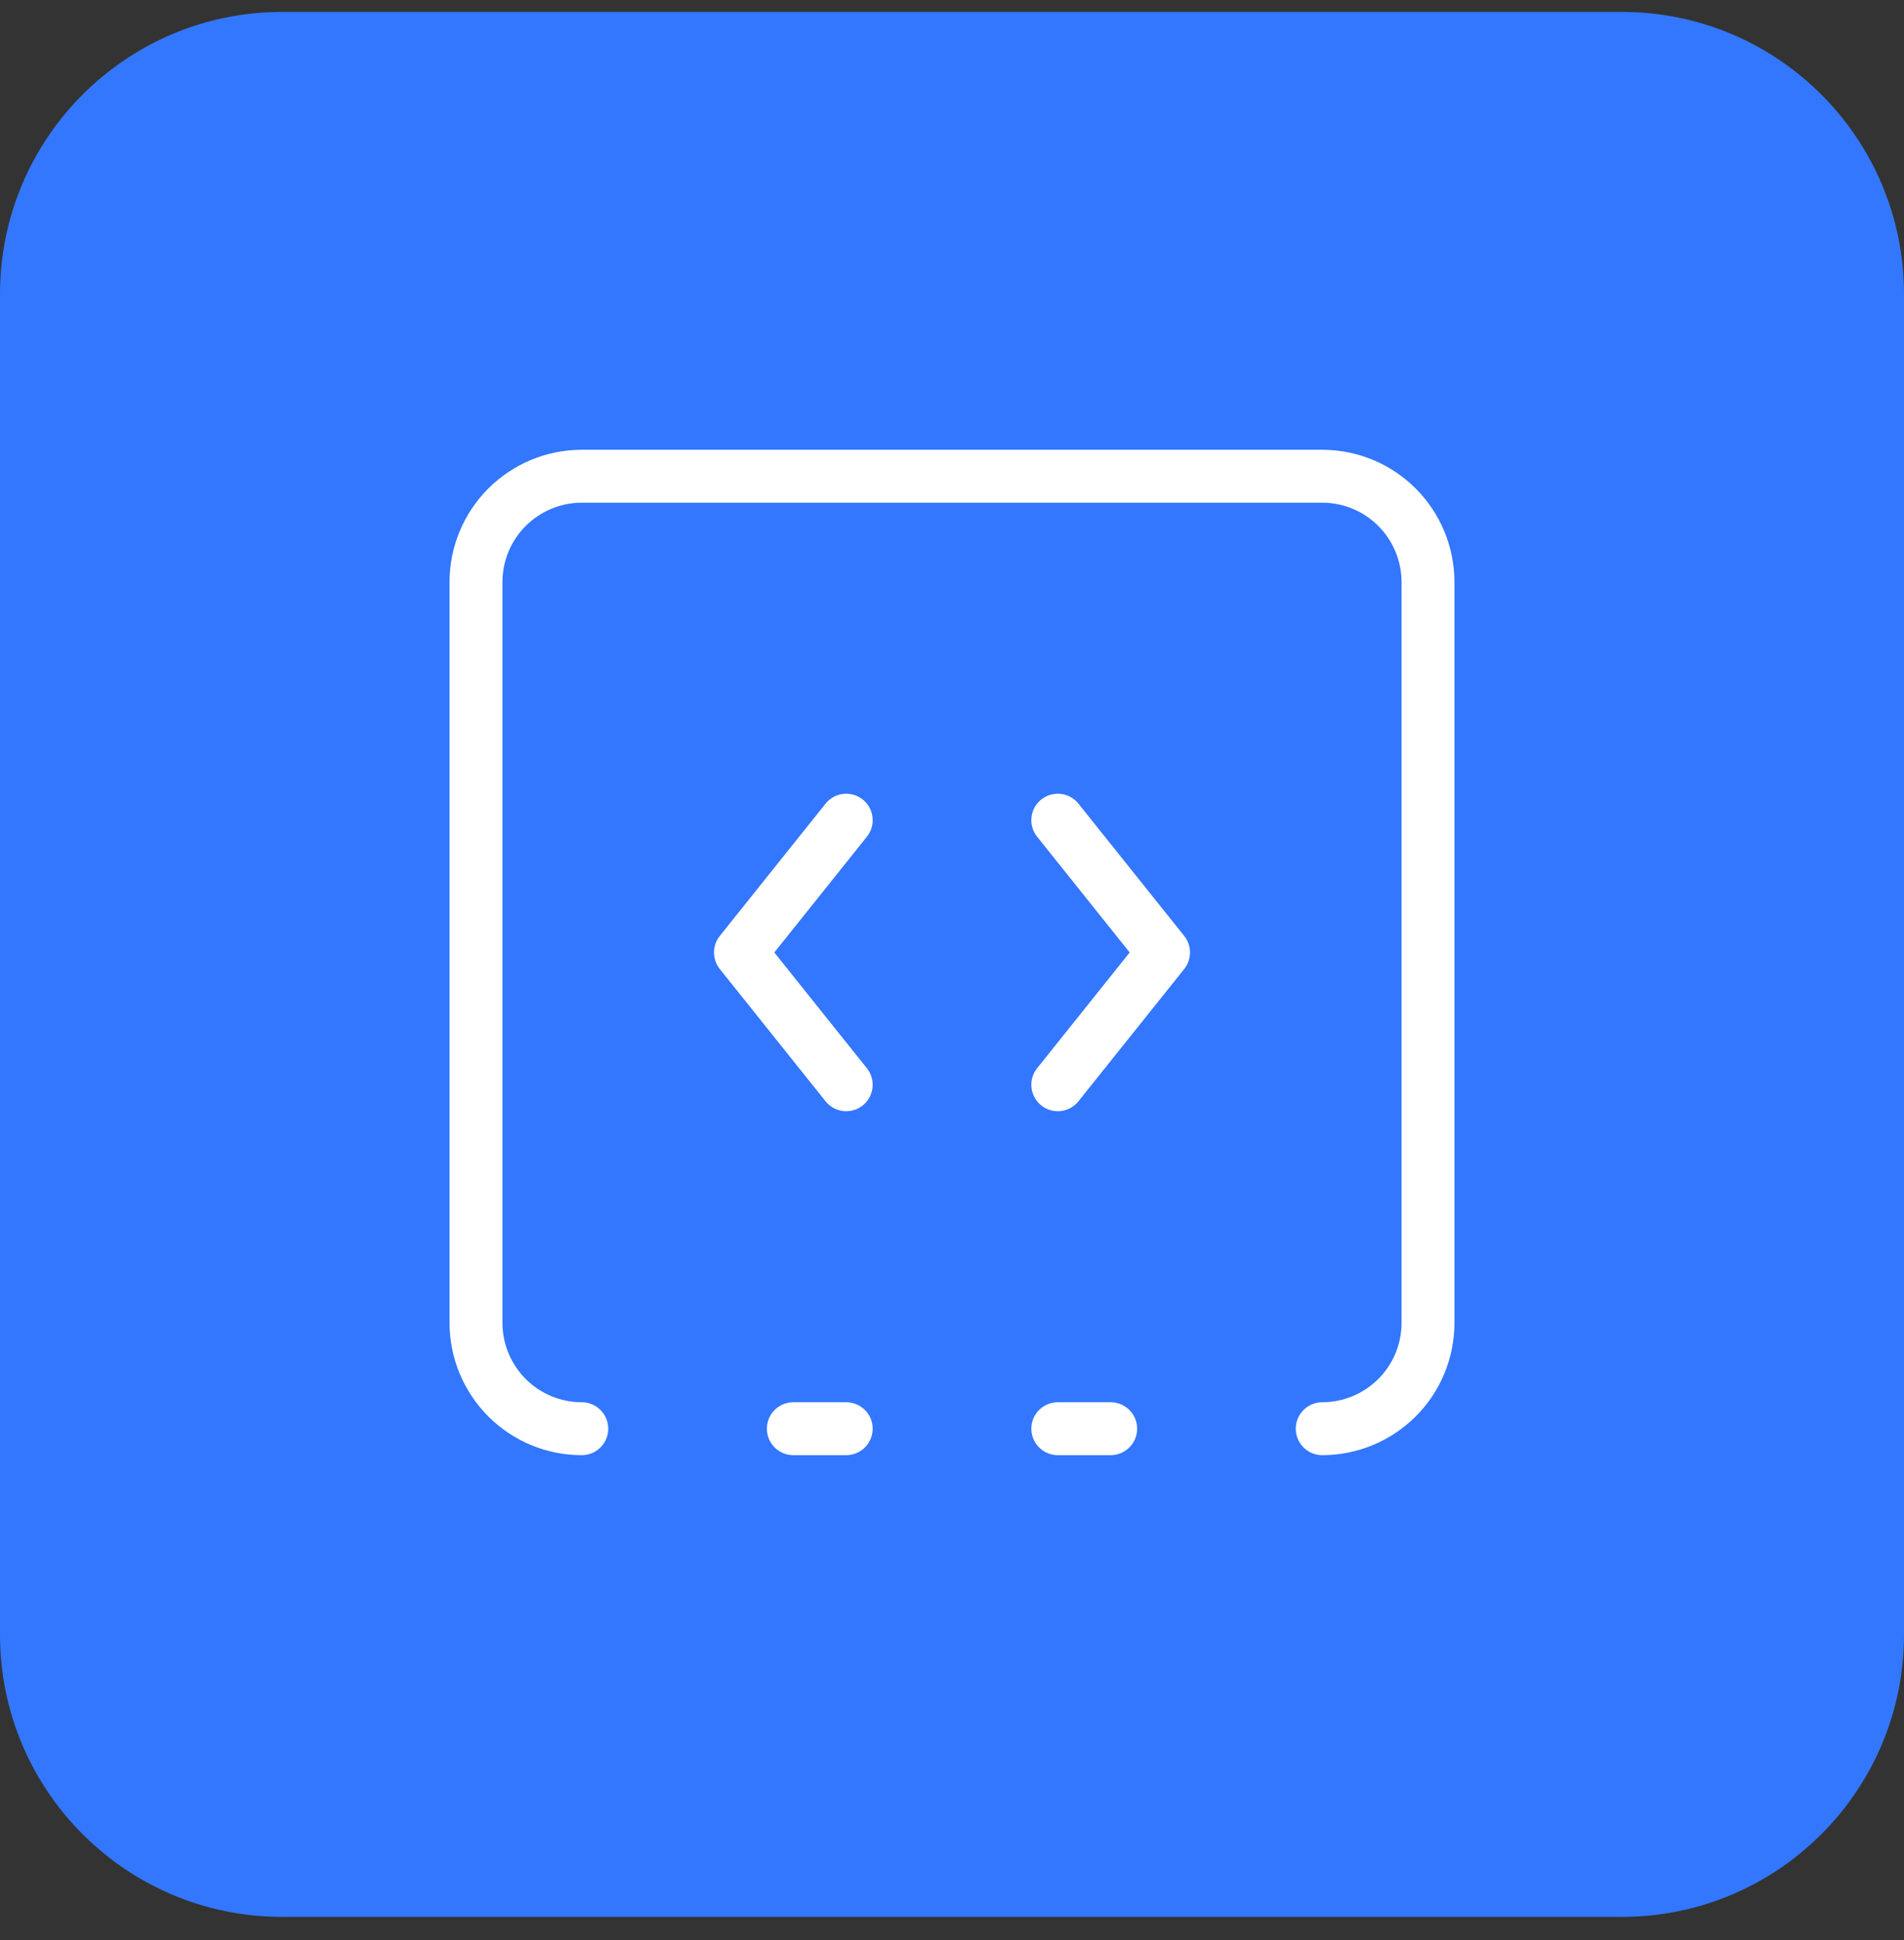
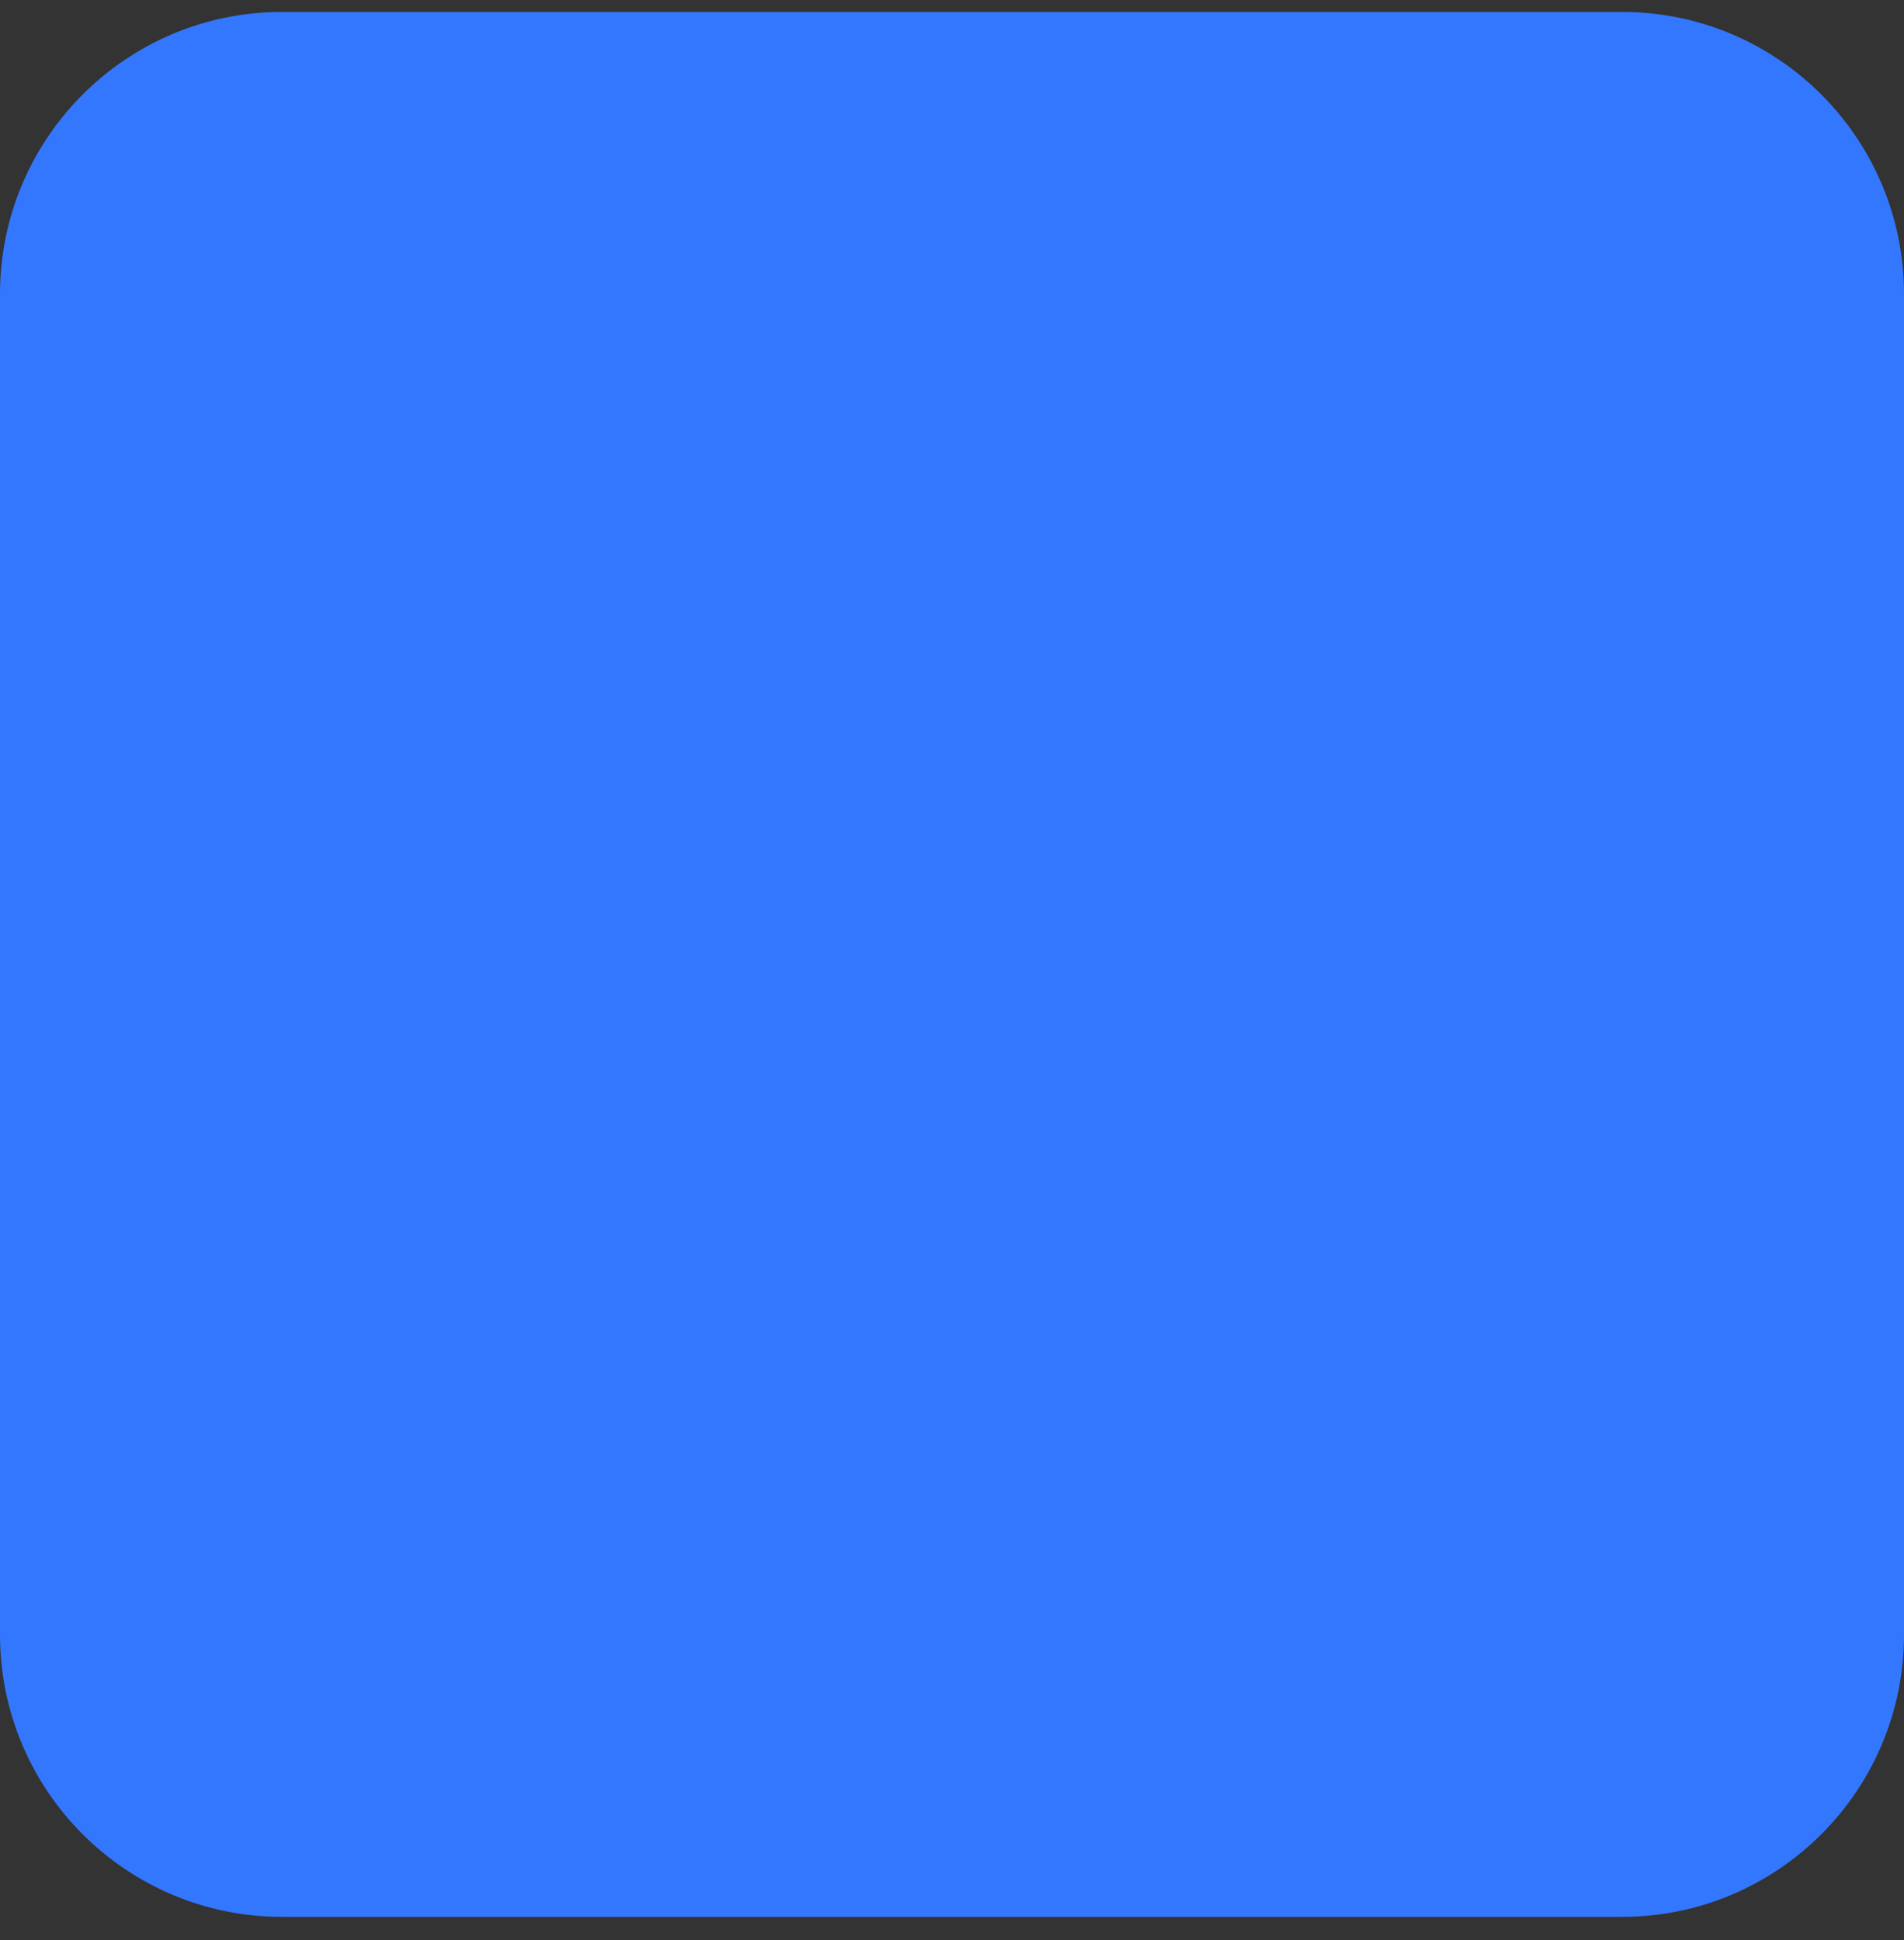
<svg xmlns="http://www.w3.org/2000/svg" fill="none" height="55" viewBox="0 0 54 55" width="54">
  <rect x="0" y="0" width="54" height="55" fill="#333333" stroke="none" />
  <path d="m0 8.338c0-4.418 3.582-8 8-8h38c4.418 0 8 3.582 8 8v38c0 4.418-3.582 8-8 8h-38c-4.418 0-8-3.582-8-8z" fill="#37f" />
-   <path d="m24 23.25-3 3.75 3 3.75m6 9.75h1.5m-1.5-17.25 3 3.75-3 3.75m-13.5 9.75c-.796 0-1.559-.316-2.121-.879s-.879-1.326-.879-2.121v-21c0-.796.316-1.559.879-2.121s1.326-.879 2.121-.879h21c.796 0 1.559.316 2.121.879s.879 1.326.879 2.121v21c0 .796-.316 1.559-.879 2.121s-1.326.879-2.121.879m-15 0h1.5" stroke="#fff" stroke-linecap="round" stroke-linejoin="round" stroke-width="1.5" />
</svg>